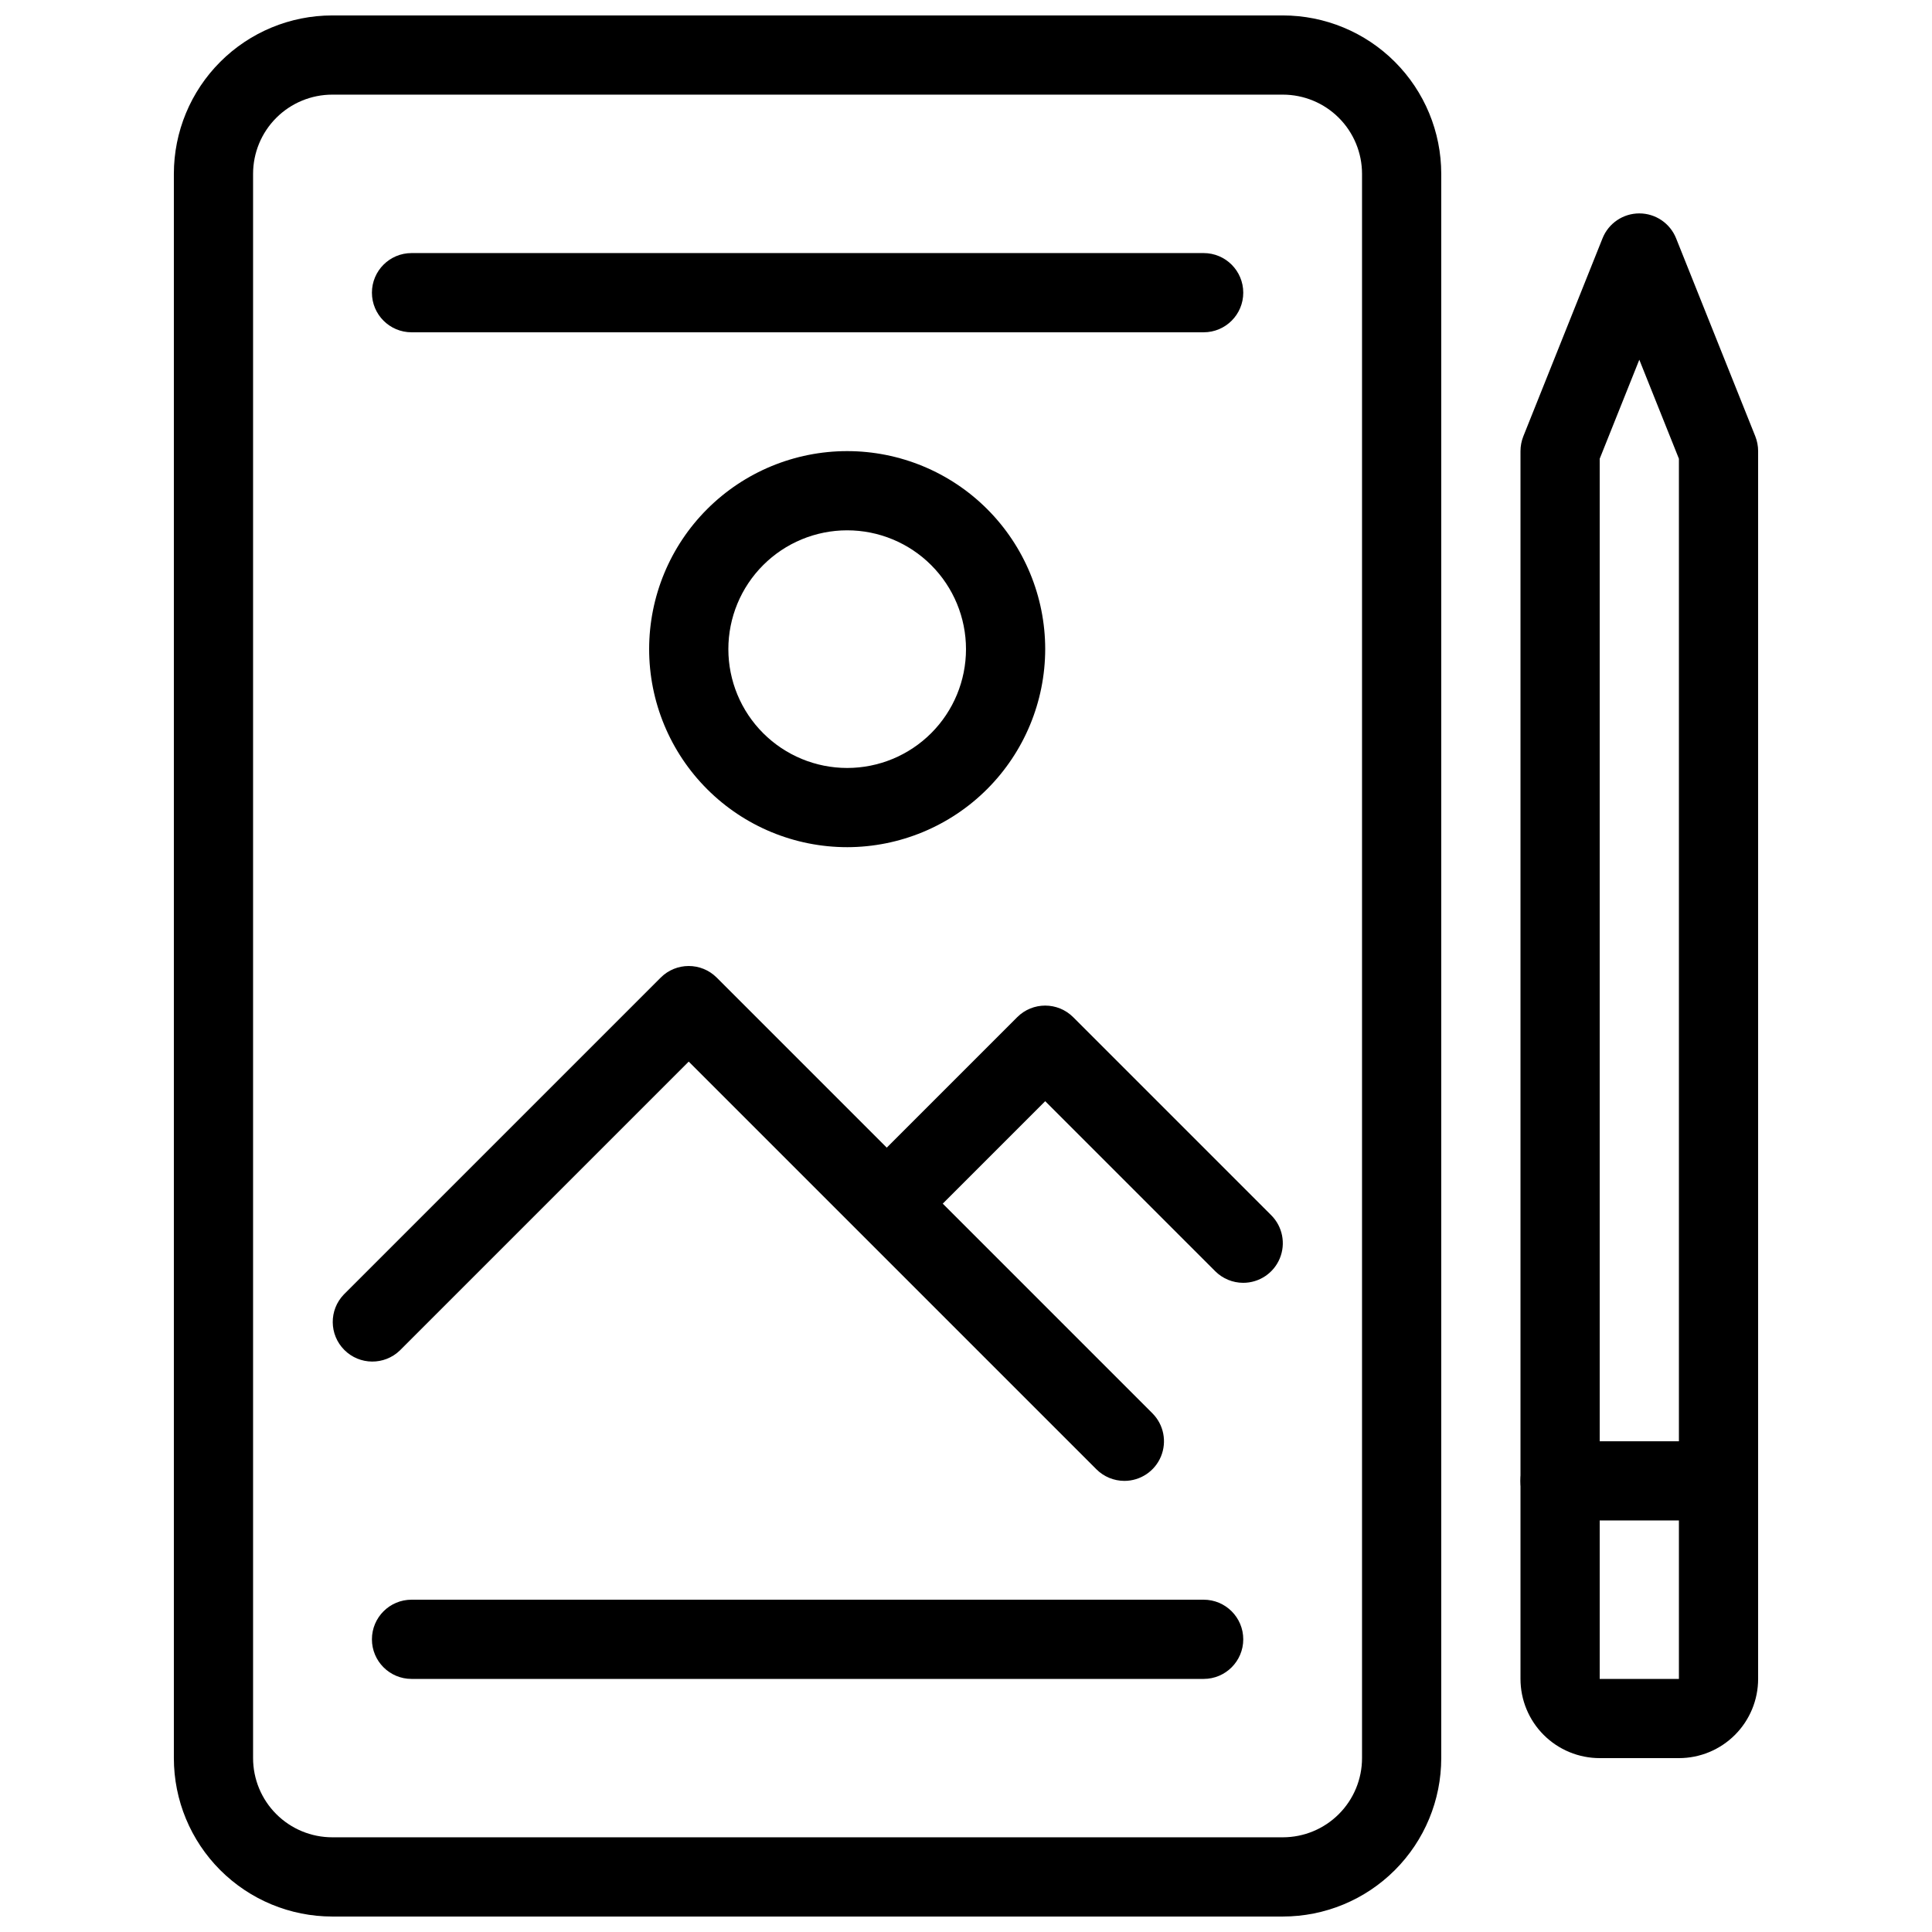
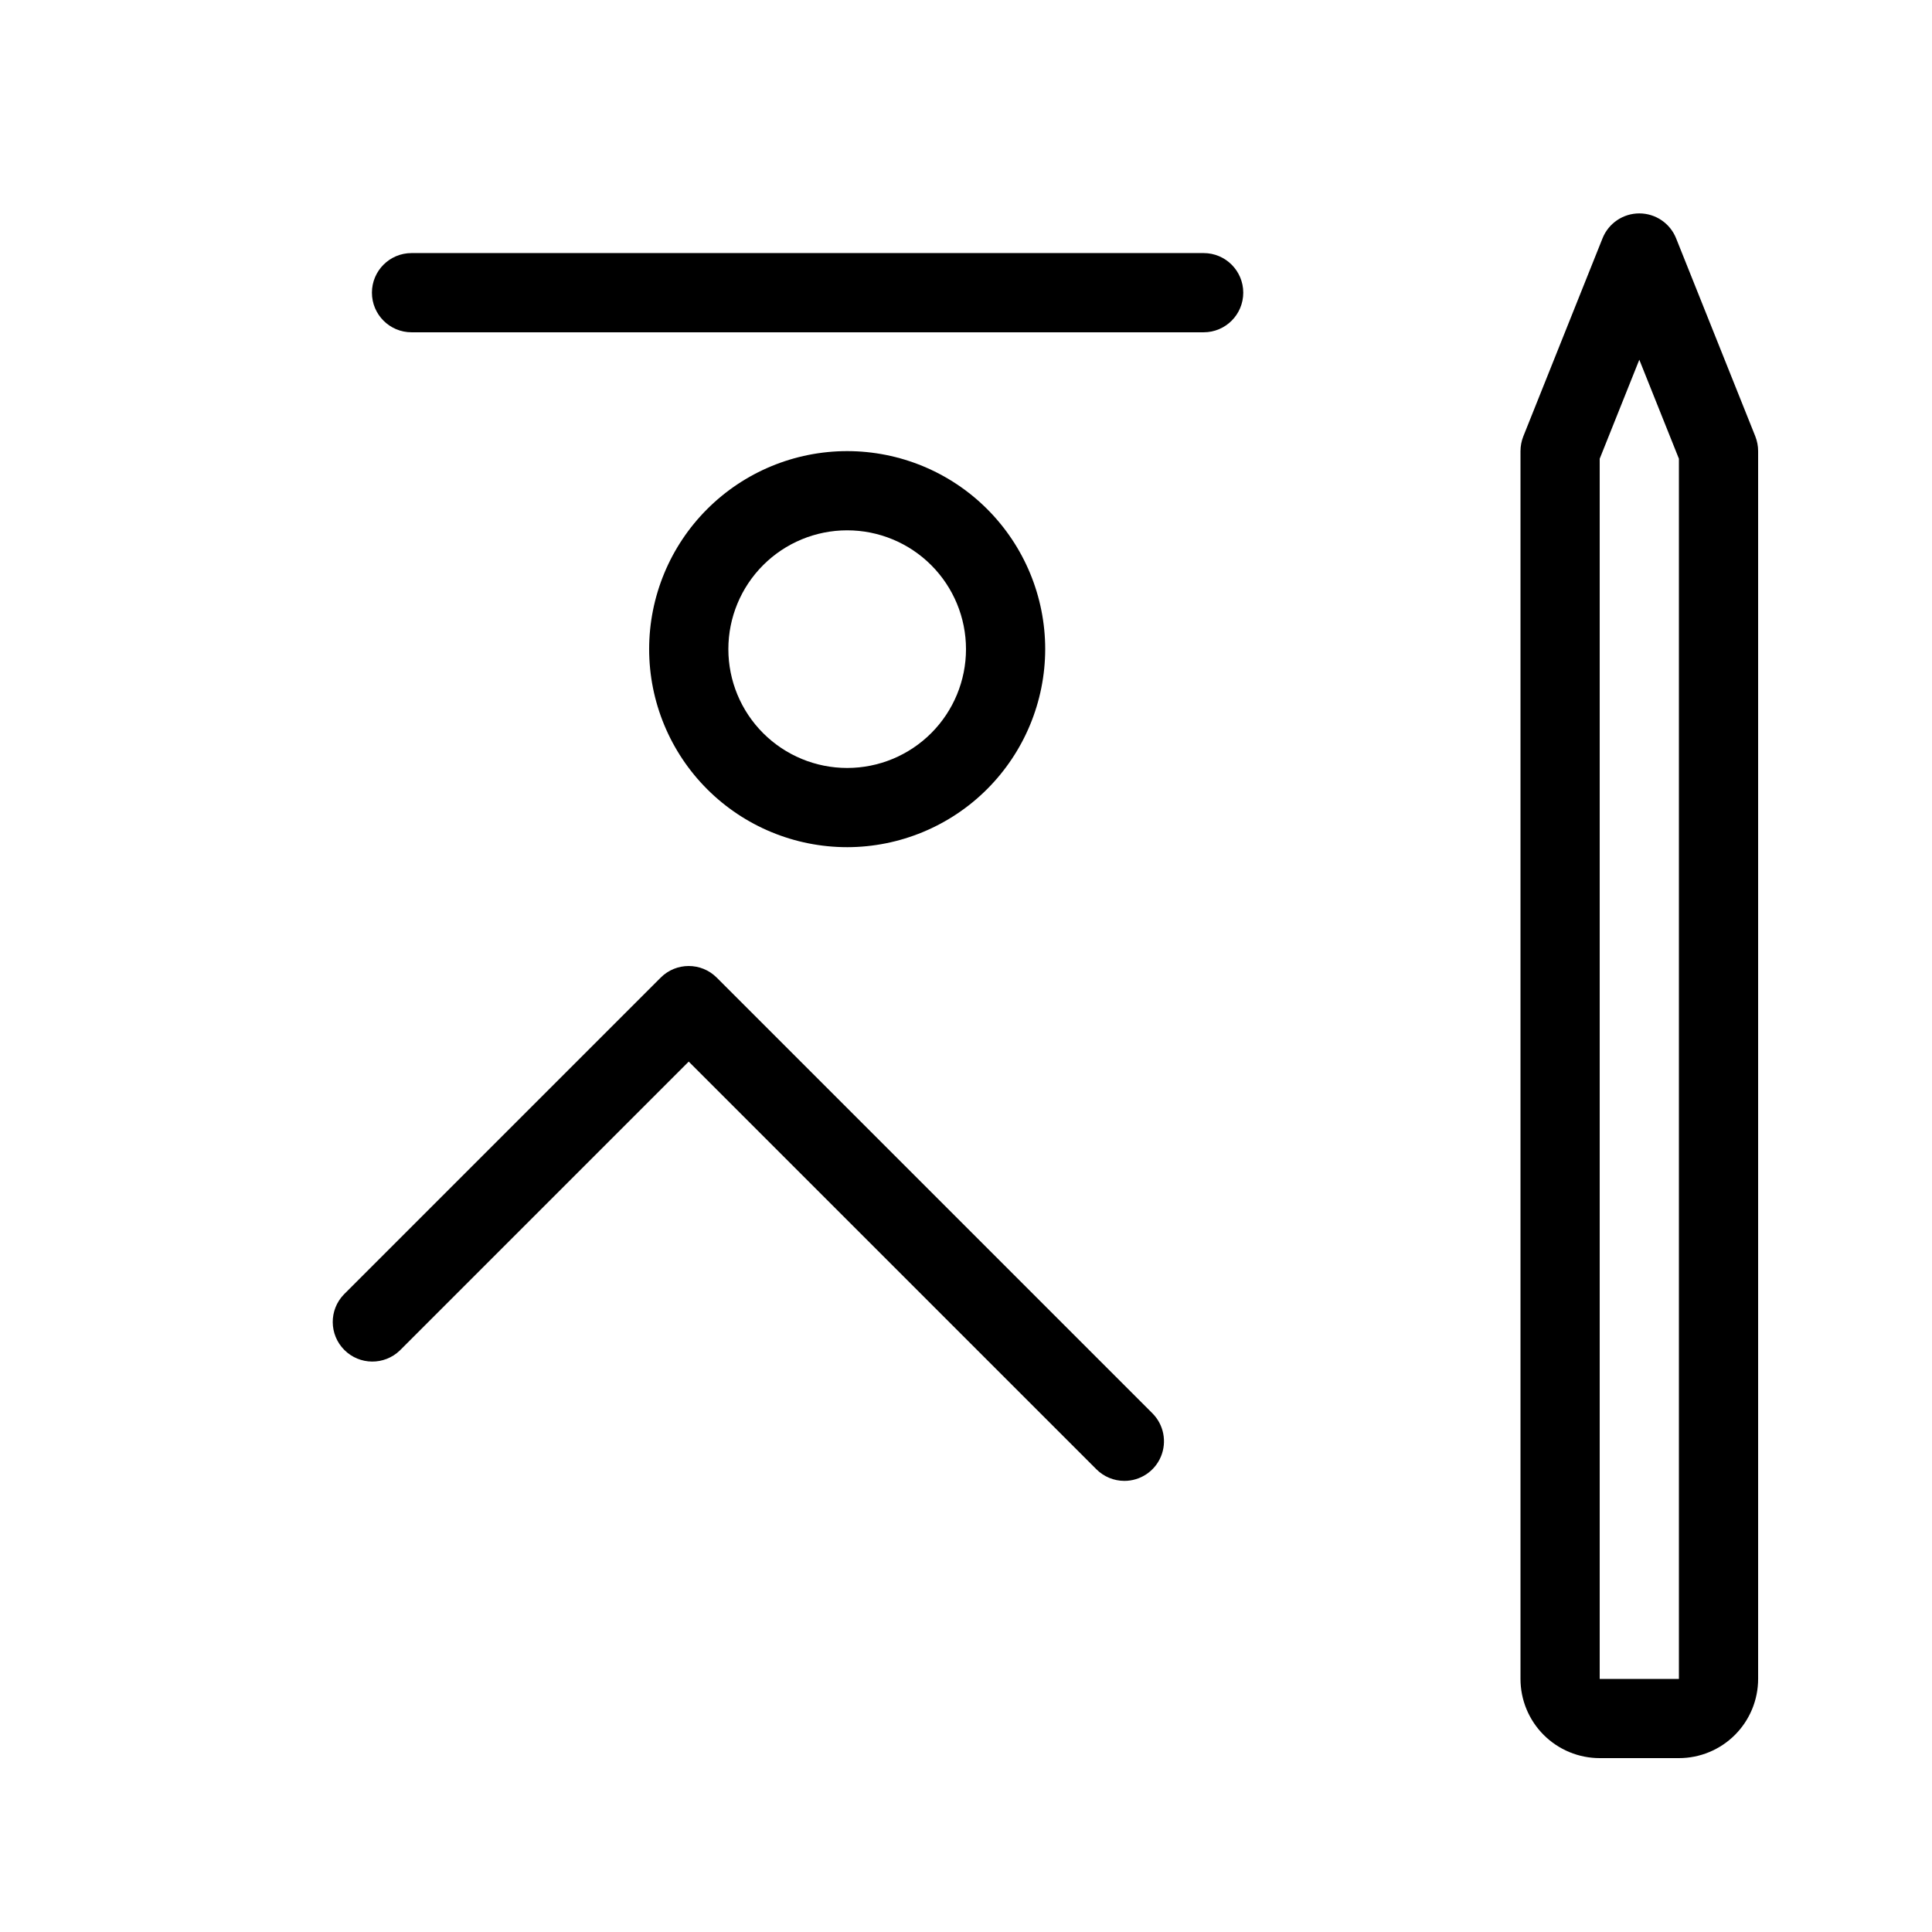
<svg xmlns="http://www.w3.org/2000/svg" width="800px" height="800px" version="1.1" viewBox="144 144 512 512">
  <defs>
    <clipPath id="a">
      <path d="m190 148.09h336v503.81h-336z" />
    </clipPath>
  </defs>
  <g clip-path="url(#a)">
-     <path d="m483.96 651.9h-251.9c-11.137 0-21.812-4.422-29.688-12.297-7.875-7.871-12.297-18.551-12.297-29.688v-419.84c0-11.137 4.422-21.812 12.297-29.688s18.551-12.297 29.688-12.297h251.9c11.137 0 21.816 4.422 29.688 12.297 7.875 7.875 12.297 18.551 12.297 29.688v419.84c0 11.137-4.422 21.816-12.297 29.688-7.871 7.875-18.551 12.297-29.688 12.297zm-251.9-482.82c-5.566 0-10.906 2.211-14.844 6.148s-6.148 9.277-6.148 14.844v419.84c0 5.57 2.211 10.906 6.148 14.844s9.277 6.148 14.844 6.148h251.9c5.57 0 10.91-2.211 14.844-6.148 3.938-3.938 6.148-9.273 6.148-14.844v-419.84c0-5.566-2.211-10.906-6.148-14.844-3.934-3.938-9.273-6.148-14.844-6.148z" />
-   </g>
+     </g>
  <path d="m462.98 232.06h-209.92c-5.797 0-10.496-4.699-10.496-10.496s4.699-10.496 10.496-10.496h209.92c5.797 0 10.496 4.699 10.496 10.496s-4.699 10.496-10.496 10.496z" />
-   <path d="m462.98 588.93h-209.92c-5.797 0-10.496-4.699-10.496-10.496 0-5.797 4.699-10.496 10.496-10.496h209.92c5.797 0 10.496 4.699 10.496 10.496 0 5.797-4.699 10.496-10.496 10.496z" />
  <path d="m588.93 609.92h-20.992c-5.566 0-10.906-2.211-14.844-6.148-3.934-3.938-6.148-9.273-6.148-14.844v-325.38c0.004-1.336 0.254-2.664 0.746-3.906l20.992-52.48c1.59-3.992 5.453-6.609 9.75-6.609 4.297 0 8.16 2.617 9.754 6.609l20.992 52.48c0.488 1.242 0.742 2.57 0.742 3.906v325.38c0 5.57-2.211 10.906-6.148 14.844s-9.273 6.148-14.844 6.148zm-20.992-344.35v323.36h20.992v-323.36l-10.496-26.238z" />
-   <path d="m599.42 546.94h-41.984c-5.797 0-10.496-4.699-10.496-10.496 0-5.797 4.699-10.496 10.496-10.496h41.984c5.797 0 10.496 4.699 10.496 10.496 0 5.797-4.699 10.496-10.496 10.496z" />
  <path d="m441.98 536.45c-2.785 0-5.453-1.105-7.422-3.074l-108.04-108.04-76.547 76.547c-4.121 3.977-10.668 3.922-14.715-0.129-4.051-4.047-4.106-10.594-0.129-14.711l83.969-83.969c4.098-4.098 10.742-4.098 14.84 0l115.46 115.46c3 3 3.898 7.516 2.273 11.438-1.621 3.922-5.449 6.477-9.691 6.477z" />
-   <path d="m473.47 483.96c-2.785 0-5.453-1.105-7.422-3.074l-45.059-45.059-34.562 34.562h-0.004c-4.117 3.981-10.664 3.922-14.711-0.129-4.051-4.047-4.106-10.594-0.129-14.711l41.984-41.984c4.098-4.098 10.742-4.098 14.84 0l52.48 52.48c3 3 3.898 7.516 2.273 11.438-1.621 3.922-5.449 6.477-9.691 6.477z" />
  <path d="m368.51 368.51c-13.918 0-27.27-5.531-37.109-15.371-9.844-9.844-15.371-23.191-15.371-37.109s5.527-27.27 15.371-37.109c9.84-9.844 23.191-15.371 37.109-15.371s27.266 5.527 37.109 15.371c9.84 9.84 15.371 23.191 15.371 37.109-0.02 13.914-5.555 27.25-15.391 37.09-9.84 9.84-23.176 15.371-37.09 15.391zm0-83.969c-8.352 0-16.363 3.316-22.266 9.223-5.906 5.906-9.223 13.914-9.223 22.266s3.316 16.359 9.223 22.266c5.902 5.902 13.914 9.223 22.266 9.223 8.352 0 16.359-3.32 22.266-9.223 5.902-5.906 9.223-13.914 9.223-22.266s-3.32-16.359-9.223-22.266c-5.906-5.906-13.914-9.223-22.266-9.223z" />
</svg>